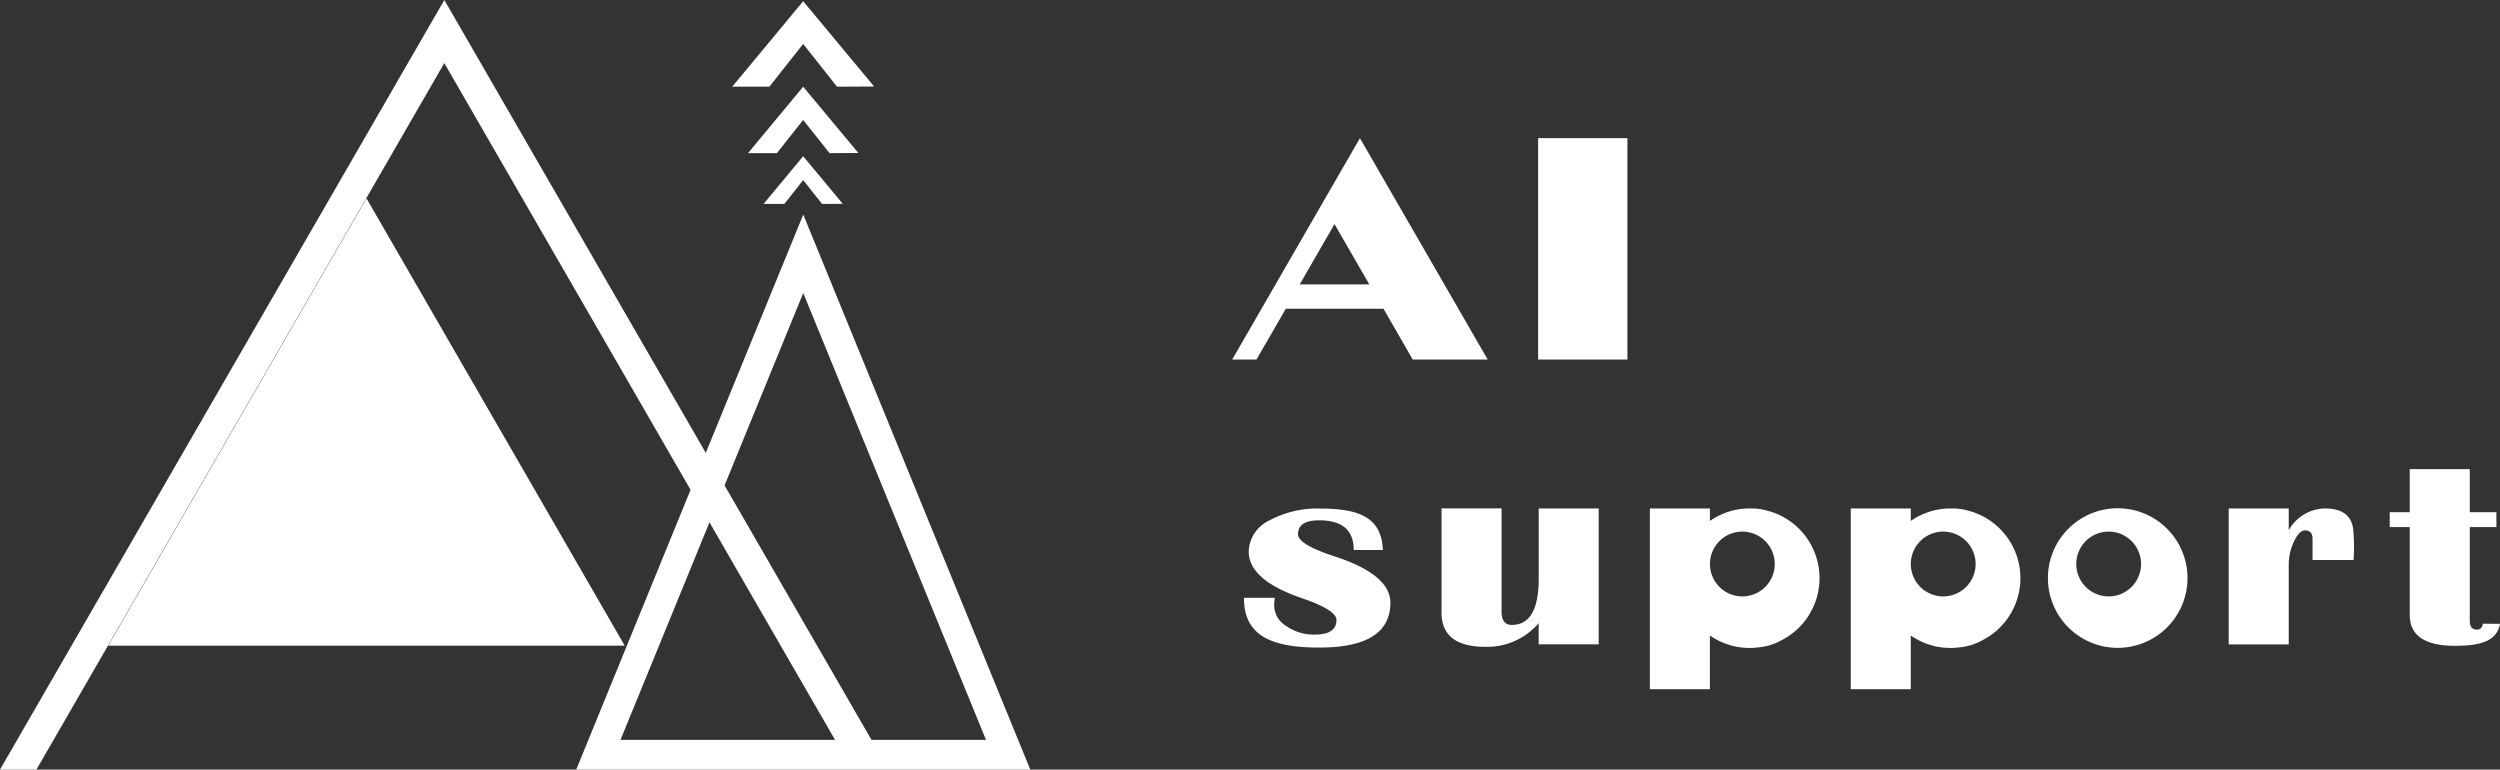
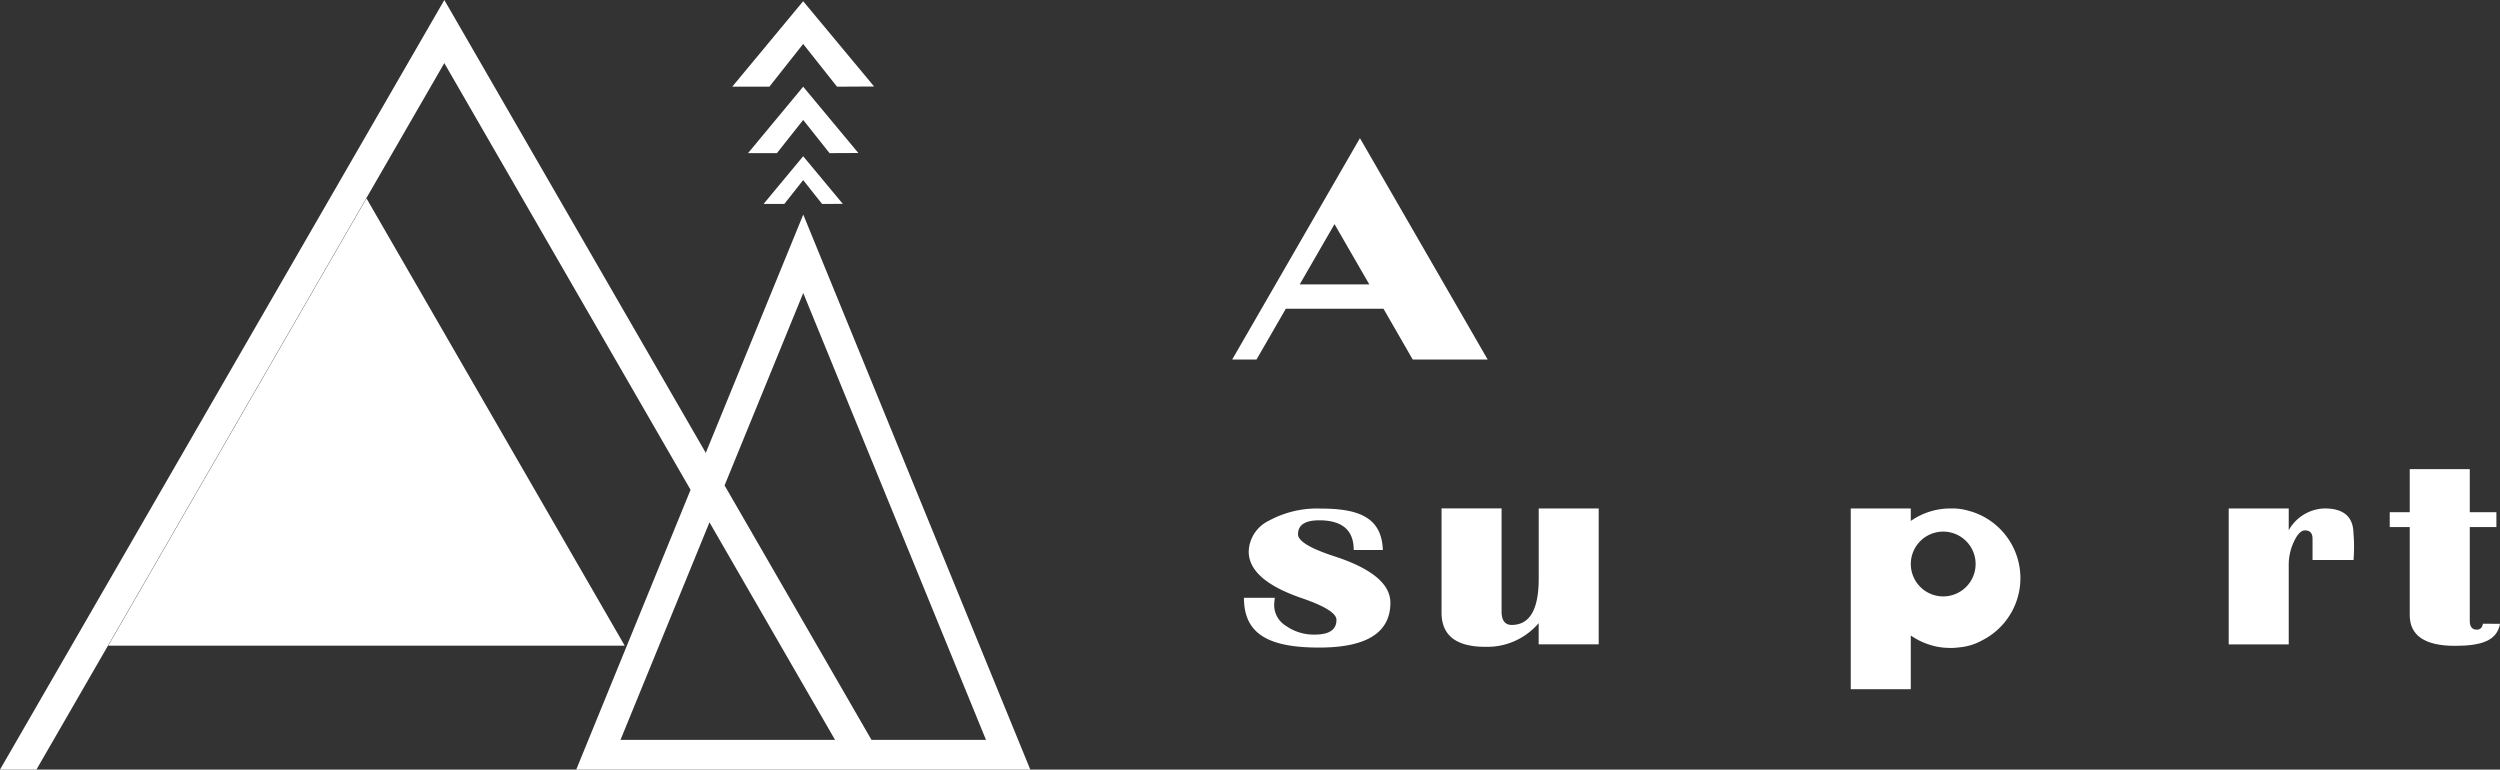
<svg xmlns="http://www.w3.org/2000/svg" width="162.423" height="50" viewBox="0 0 162.423 50">
  <rect x="0" y="0" width="162.423" height="50" fill="#333333" stroke="none" />
  <defs>
    <style>.a{fill:#fff;}</style>
  </defs>
-   <path class="a" d="M96.528,8.149V22.533h-5.8V8.149Z" transform="translate(9.203 0.827)" />
  <path class="a" d="M82.4,32.691l-1.891,0q0-1.929-2.242-1.929-1.378,0-1.378.906,0,.665,2.371,1.435,3.631,1.186,3.63,3.015,0,2.911-4.623,2.912c-3.261,0-4.891-.859-4.891-3.234l2.007,0a3.658,3.658,0,0,0-.043.529,1.589,1.589,0,0,0,.785,1.307,3.125,3.125,0,0,0,1.853.555q1.41,0,1.409-.956,0-.643-2.274-1.419-3.428-1.179-3.428-3.024a2.3,2.3,0,0,1,1.313-2A6.53,6.53,0,0,1,78.373,30C80.814,30,82.329,30.56,82.4,32.691Z" transform="translate(7.442 3.042)" />
  <path class="a" d="M91.344,29.991v4.56q0,3.008-1.751,3.008-.661,0-.662-.872v-6.7h-3.9v6.772q0,2.223,2.85,2.222a4.385,4.385,0,0,0,3.46-1.538v1.376h3.9V29.991Z" transform="translate(8.625 3.042)" />
-   <path class="a" d="M105.089,30.178a3.747,3.747,0,0,0-1.2-.187l-.04,0-.042,0a4.51,4.51,0,0,0-2.587.813v-.813h-3.9V41.736h3.9V38.245a4.507,4.507,0,0,0,1.346.638c.091.028.184.051.279.072l.086.018c.1.02.2.035.308.047.051.007.1.014.151.019l.077,0c.113.008.225.017.34.017a4.536,4.536,0,0,0,.569-.04,3.692,3.692,0,0,0,1.458-.443,4.53,4.53,0,0,0-.745-8.4Zm-1.762,5.528a2.105,2.105,0,1,1,2.106-2.105,2.105,2.105,0,0,1-2.106,2.105Z" transform="translate(9.871 3.042)" />
  <path class="a" d="M116.938,30.178a3.748,3.748,0,0,0-1.2-.187l-.04,0-.042,0a4.51,4.51,0,0,0-2.587.813v-.813h-3.9V41.736h3.9V38.245a4.507,4.507,0,0,0,1.346.638c.091.028.184.051.279.072l.086.018c.1.02.2.035.308.047.051.007.1.014.151.019l.077,0c.113.008.225.017.34.017a4.536,4.536,0,0,0,.569-.04,3.692,3.692,0,0,0,1.458-.443,4.53,4.53,0,0,0-.745-8.4Zm-1.763,5.528a2.105,2.105,0,1,1,2.106-2.105,2.105,2.105,0,0,1-2.106,2.105Z" transform="translate(11.073 3.042)" />
-   <path class="a" d="M125.334,29.981a4.534,4.534,0,1,0,4.534,4.533,4.534,4.534,0,0,0-4.534-4.533Zm-.589,5.726a2.105,2.105,0,1,1,2.106-2.105,2.105,2.105,0,0,1-2.106,2.105Z" transform="translate(12.252 3.041)" />
  <path class="a" d="M147.016,37.718c-.042.257-.175.384-.395.384q-.46,0-.459-.572V31.438h1.73v-.966h-1.73v-2.8h-3.9v2.8h-1.3v.966h1.3v5.715q0,2,2.937,2c1.645,0,2.731-.3,2.926-1.432Z" transform="translate(14.297 2.806)" />
  <path class="a" d="M139.569,31.647q0-1.658-1.879-1.656a2.757,2.757,0,0,0-2.327,1.417V29.991h-3.9v8.833h3.9V33.665a3.53,3.53,0,0,1,.341-1.526q.342-.722.714-.722.493,0,.492.547c0,.187,0,1.072,0,1.376h2.662a10.276,10.276,0,0,0,0-1.693Z" transform="translate(13.334 3.042)" />
  <path class="a" d="M84.413,22.533h4.87l-8.3-14.384-8.3,14.384h1.579l1.905-3.3h6.348ZM77.07,17.652l2.261-3.918,2.262,3.918Z" transform="translate(7.371 0.827)" />
  <path class="a" d="M47.614,10.766l1.229,1.55,1.345-.007L47.614,9.215l-2.573,3.1h1.347Z" transform="translate(4.568 0.935)" />
  <path class="a" d="M47.707,7.273,49.419,9.43l1.872-.009L47.707,5.114,44.124,9.43H46Z" transform="translate(4.475 0.519)" />
  <path class="a" d="M47.8,2.848,50,5.625l2.41-.013L47.8.072,43.192,5.625l2.412,0Z" transform="translate(4.381 0.007)" />
  <path class="a" d="M52.187,13.941,45.854,29.422,28.868,0,0,50H2.366l26.5-45.9,16,27.722L37.437,50h29.5ZM40.313,48.069l5.781-14.133,8.159,14.133Zm16.307,0L47.075,31.537l5.111-12.5L64.059,48.069Z" />
  <path class="a" d="M6.384,40.762,23.162,11.7,39.94,40.762Z" transform="translate(0.648 1.187)" />
</svg>